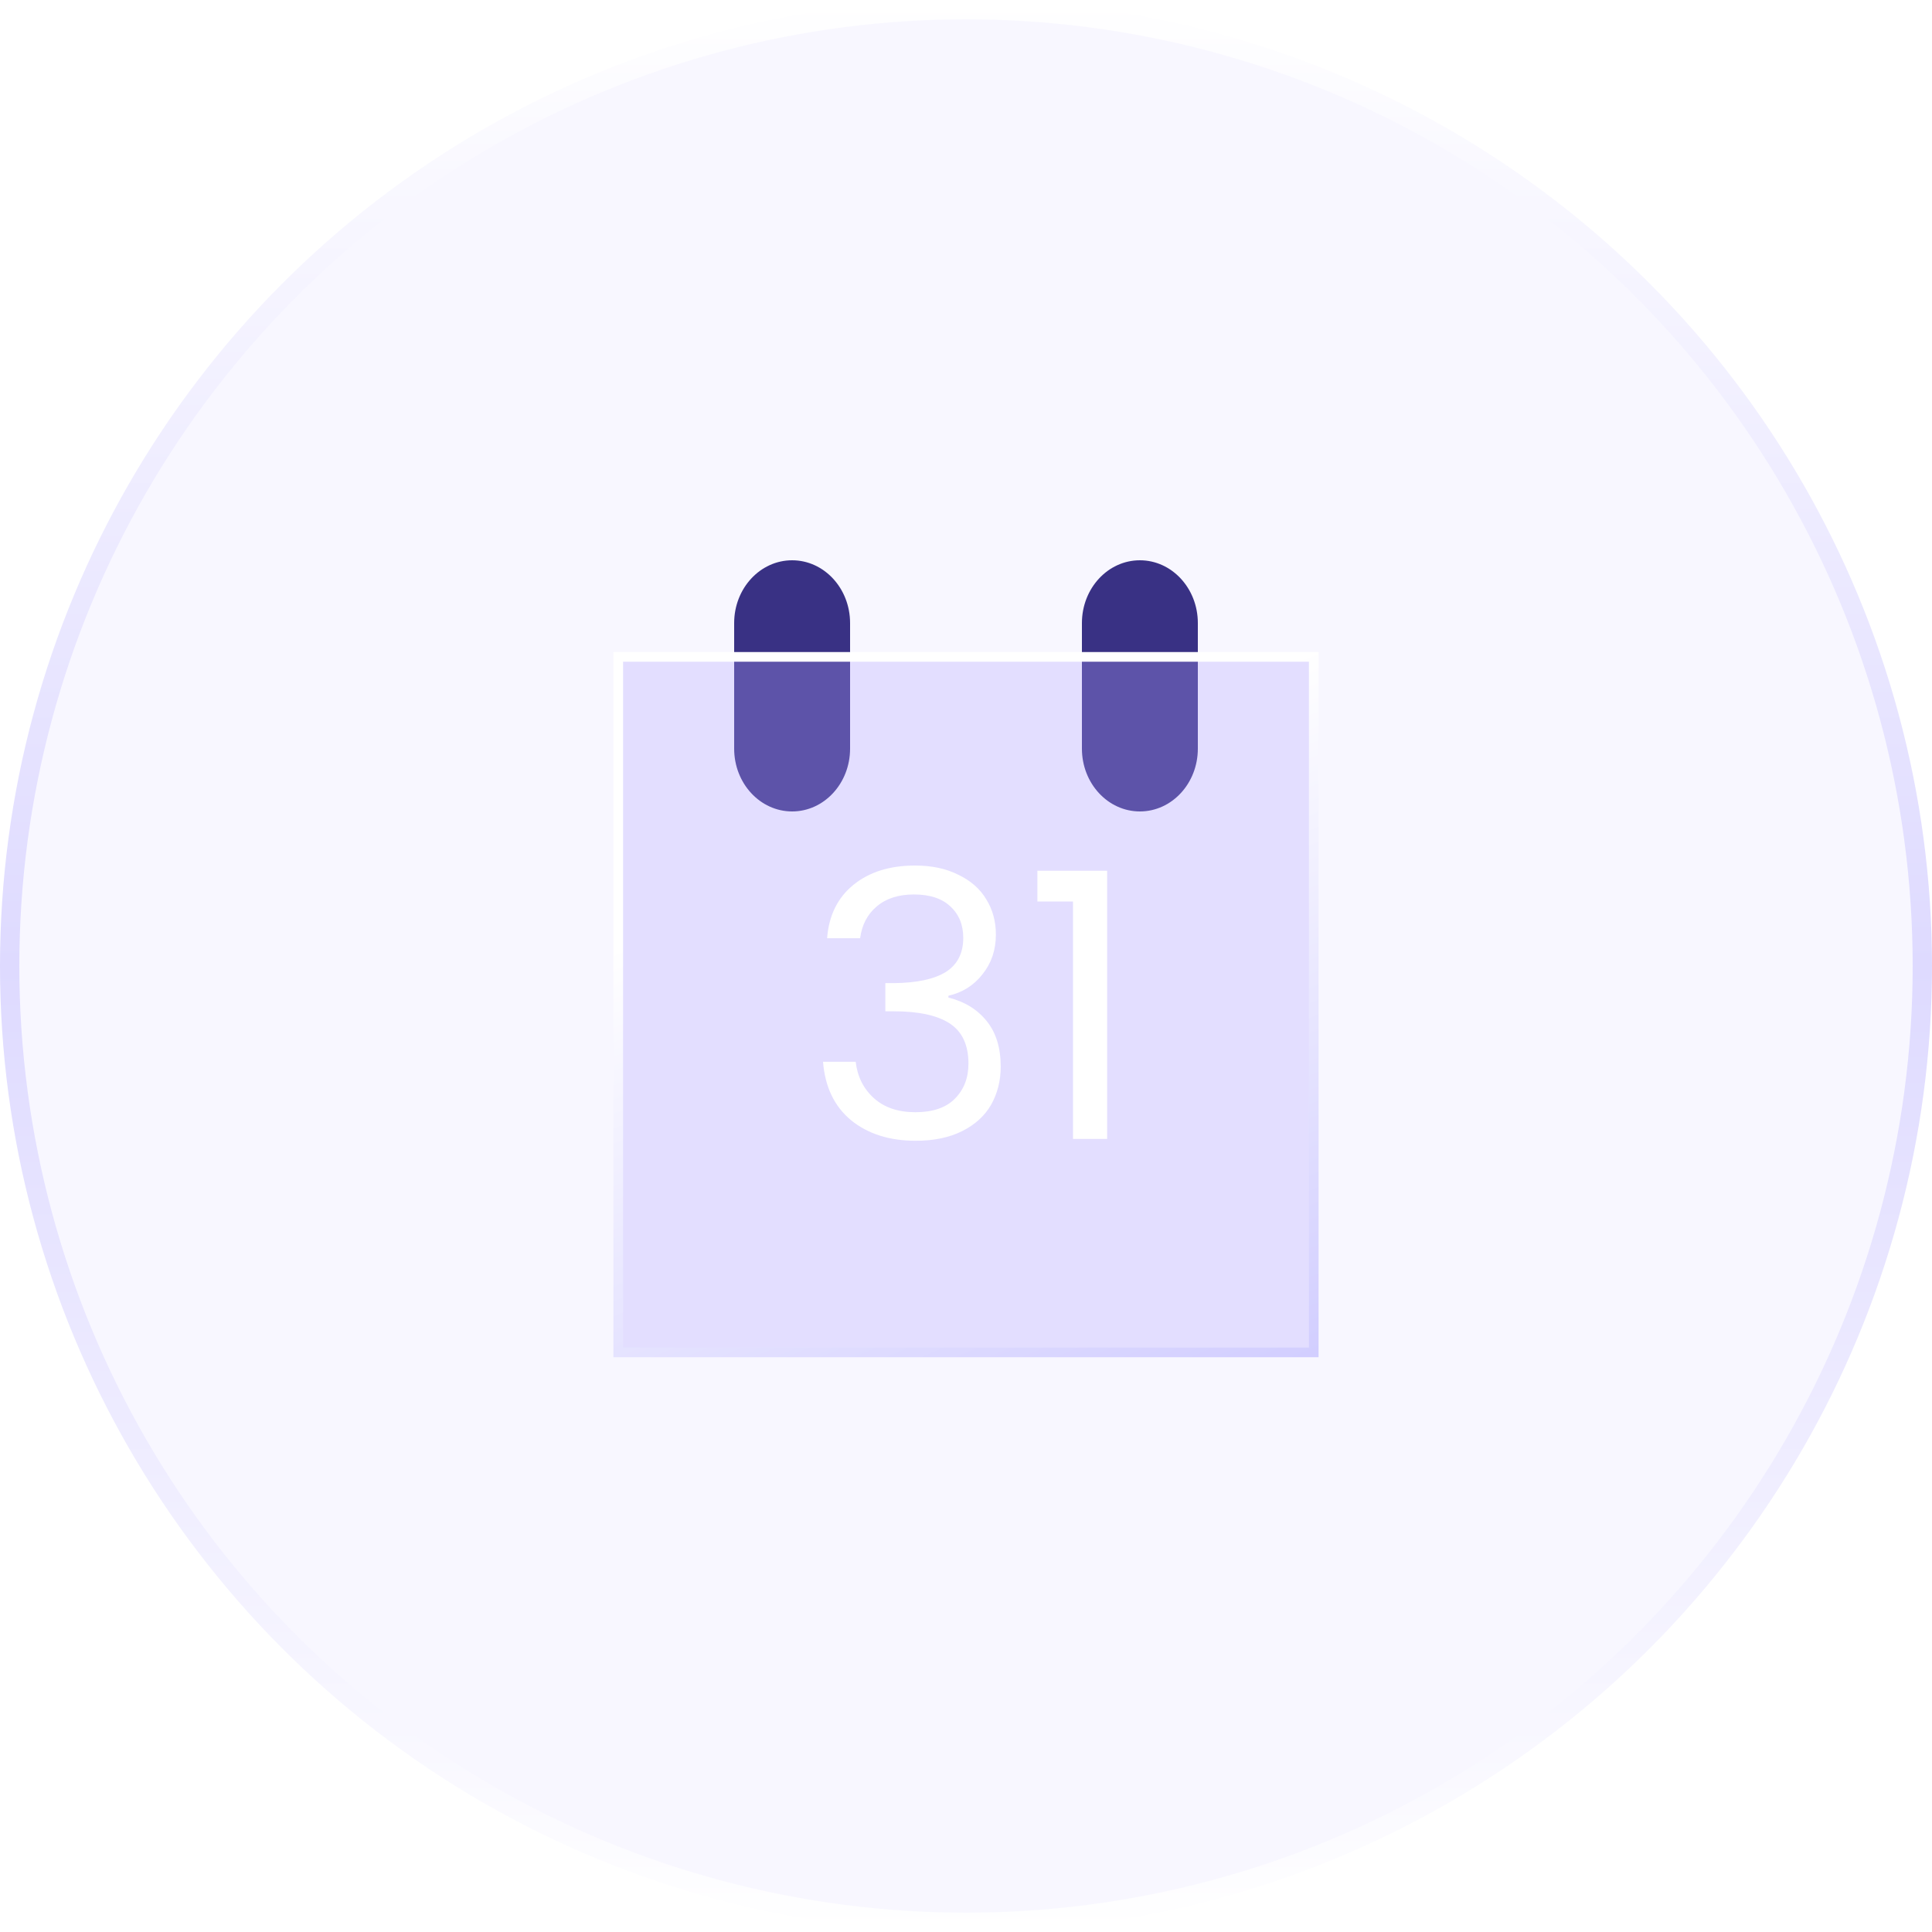
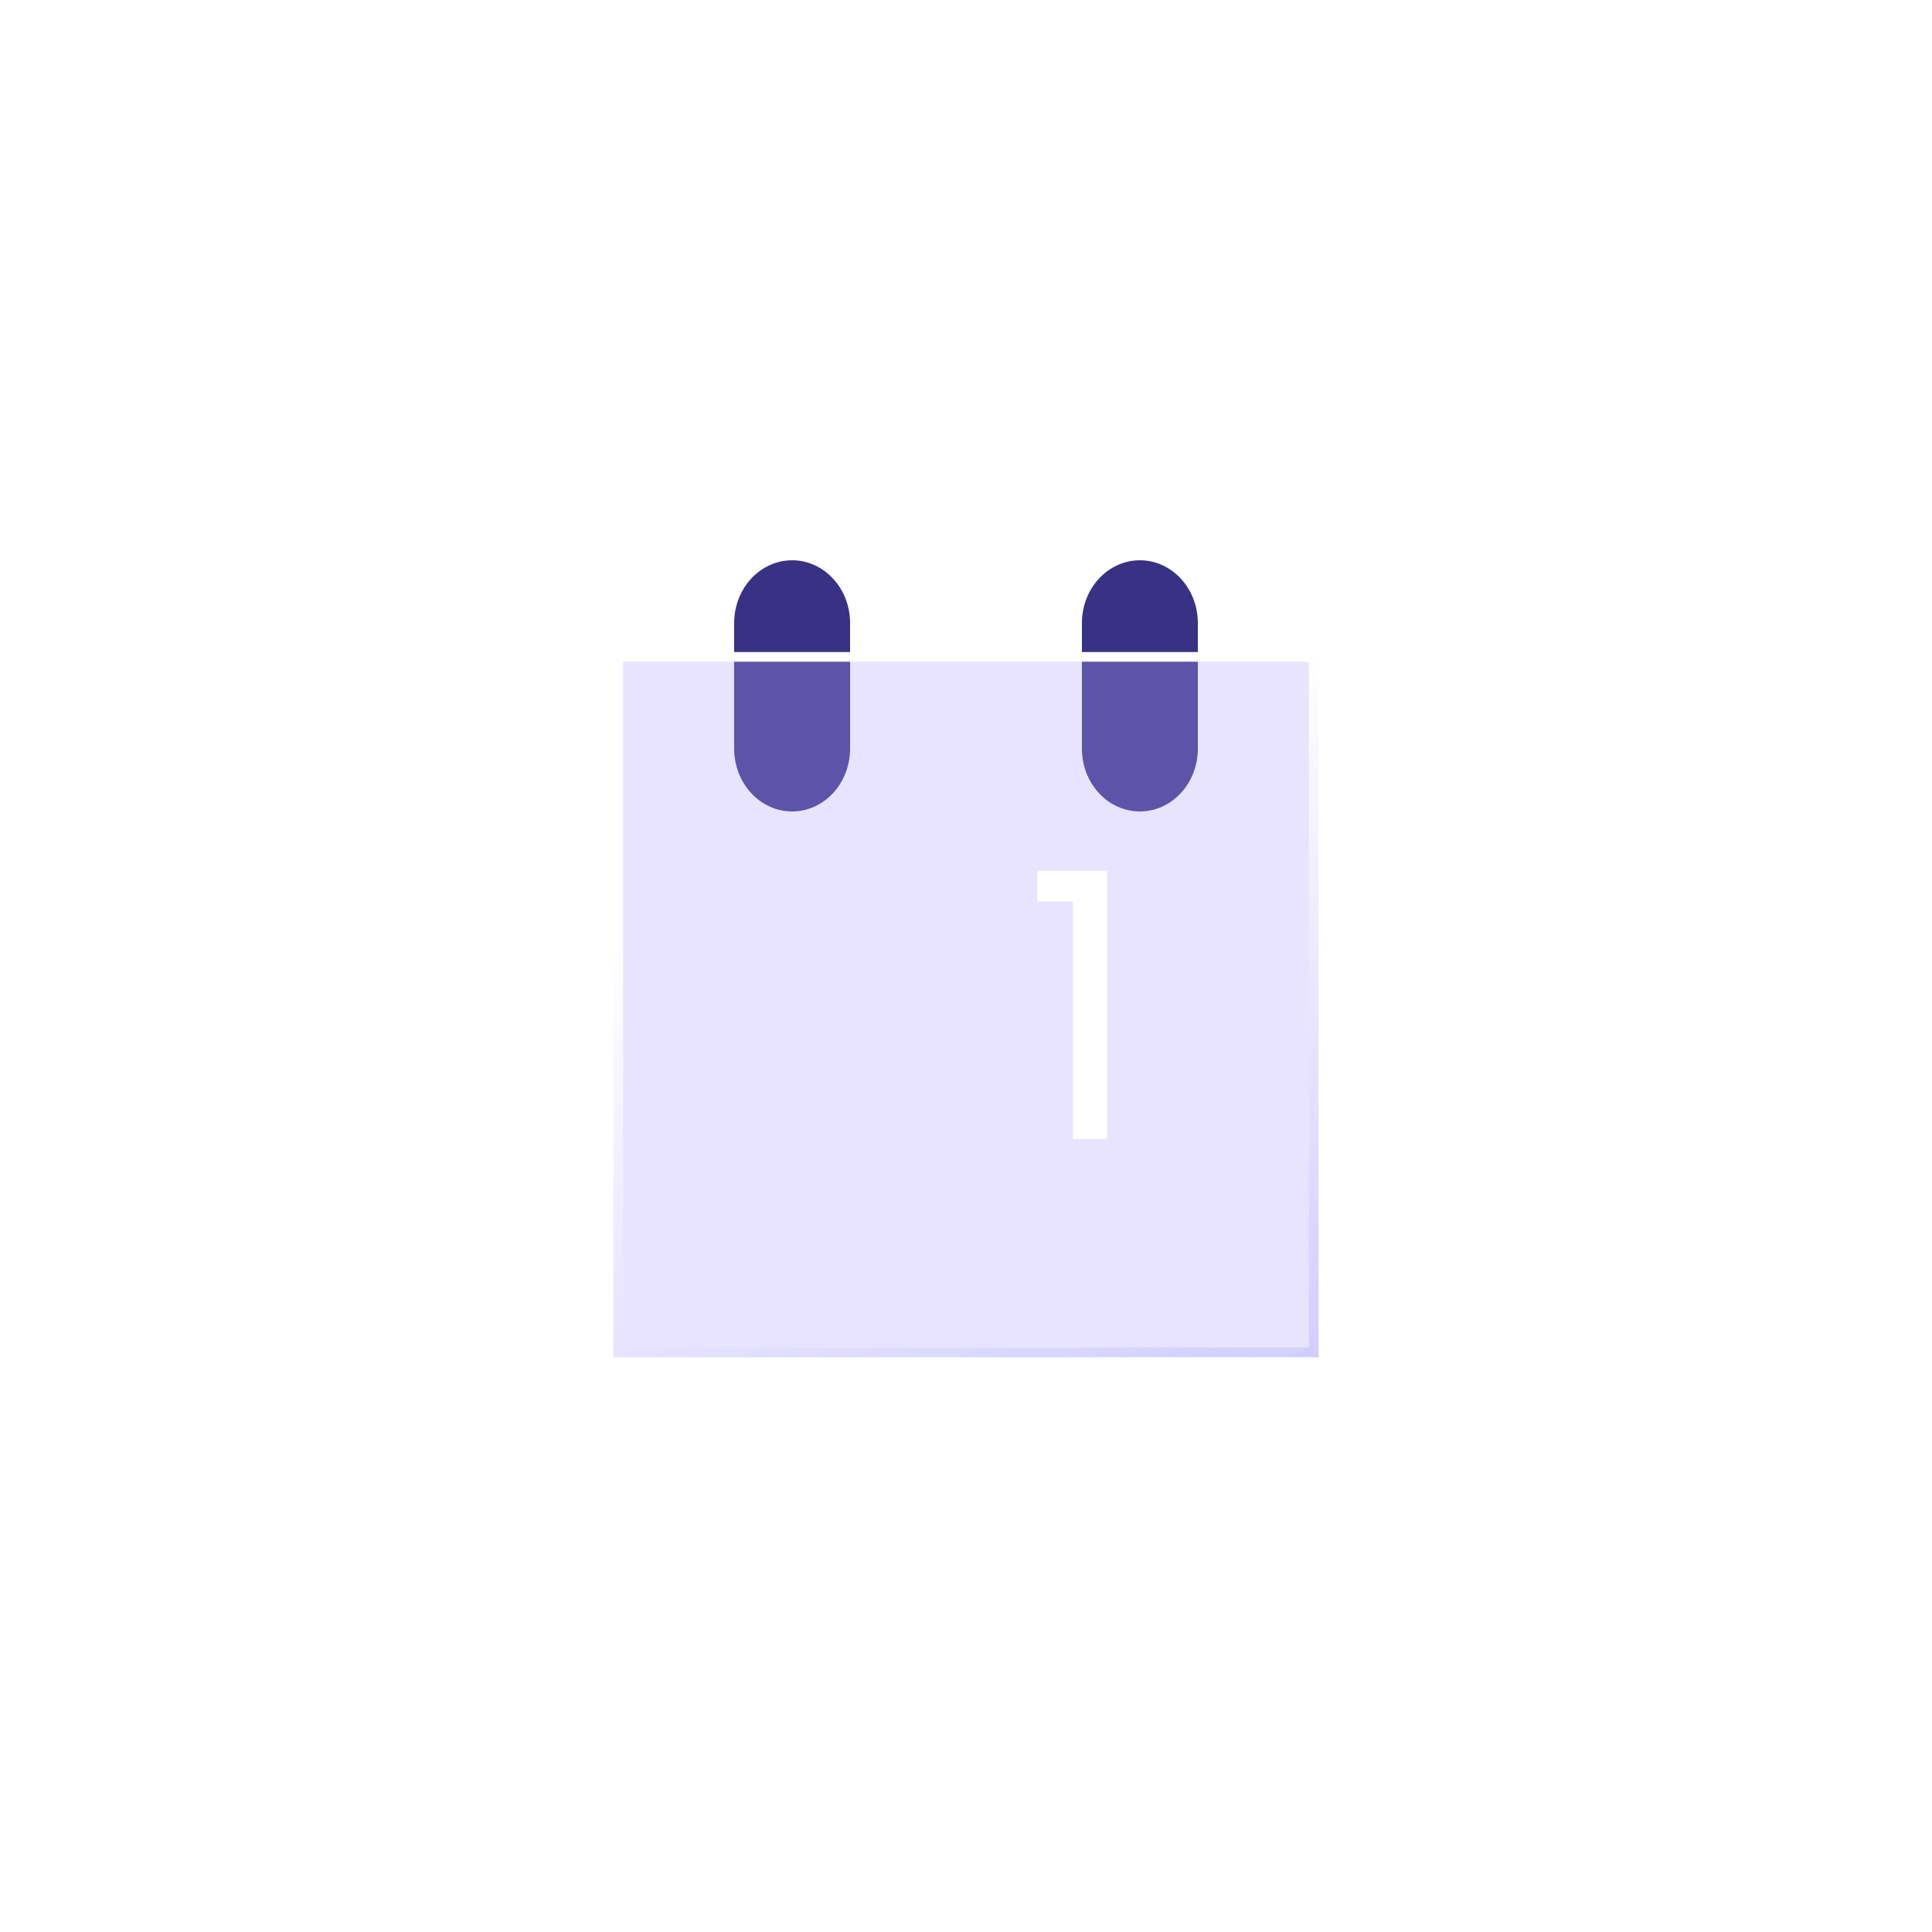
<svg xmlns="http://www.w3.org/2000/svg" width="100" height="100" viewBox="0 0 100 100" fill="none">
-   <circle cx="50" cy="50" r="49.5" fill="#F8F7FF" stroke="url(#paint0_linear_866_225)" />
  <path d="M38 32.25C38 30.455 39.343 29 41 29C42.657 29 44 30.455 44 32.25V38.75C44 40.545 42.657 42 41 42C39.343 42 38 40.545 38 38.75V32.25Z" fill="#393184" />
  <path d="M56 32.25C56 30.455 57.343 29 59 29C60.657 29 62 30.455 62 32.25V38.75C62 40.545 60.657 42 59 42C57.343 42 56 40.545 56 38.75V32.25Z" fill="#393184" />
  <g filter="url(#filter0_b_866_225)">
    <rect x="32" y="34" width="36" height="36" fill="url(#paint1_linear_866_225)" fill-opacity="0.3" />
    <rect x="32" y="34" width="36" height="36" stroke="url(#paint2_linear_866_225)" stroke-width="0.5" />
  </g>
-   <path d="M42.811 48.563C42.901 47.385 43.355 46.464 44.175 45.798C44.994 45.133 46.056 44.8 47.362 44.8C48.232 44.8 48.981 44.96 49.608 45.28C50.248 45.587 50.728 46.009 51.048 46.547C51.381 47.085 51.547 47.693 51.547 48.371C51.547 49.165 51.317 49.849 50.856 50.425C50.408 51.001 49.819 51.373 49.09 51.539V51.635C49.922 51.84 50.581 52.243 51.067 52.845C51.554 53.446 51.797 54.233 51.797 55.206C51.797 55.936 51.63 56.595 51.298 57.184C50.965 57.76 50.466 58.214 49.8 58.547C49.135 58.88 48.334 59.046 47.4 59.046C46.043 59.046 44.93 58.694 44.059 57.99C43.189 57.273 42.703 56.262 42.6 54.957H44.29C44.379 55.725 44.693 56.352 45.23 56.838C45.768 57.325 46.485 57.568 47.381 57.568C48.277 57.568 48.955 57.337 49.416 56.877C49.89 56.403 50.127 55.795 50.127 55.053C50.127 54.093 49.806 53.401 49.166 52.979C48.526 52.557 47.56 52.345 46.267 52.345H45.826V50.886H46.286C47.464 50.873 48.354 50.681 48.955 50.31C49.557 49.926 49.858 49.337 49.858 48.544C49.858 47.865 49.634 47.321 49.186 46.912C48.751 46.502 48.123 46.297 47.304 46.297C46.511 46.297 45.87 46.502 45.384 46.912C44.898 47.321 44.61 47.872 44.52 48.563H42.811Z" fill="white" />
  <path d="M53.695 46.662V45.069H57.305V58.95H55.538V46.662H53.695Z" fill="white" />
  <defs>
    <filter id="filter0_b_866_225" x="29.85" y="31.85" width="40.3" height="40.3" filterUnits="userSpaceOnUse" color-interpolation-filters="sRGB">
      <feFlood flood-opacity="0" result="BackgroundImageFix" />
      <feGaussianBlur in="BackgroundImageFix" stdDeviation="0.95" />
      <feComposite in2="SourceAlpha" operator="in" result="effect1_backgroundBlur_866_225" />
      <feBlend mode="normal" in="SourceGraphic" in2="effect1_backgroundBlur_866_225" result="shape" />
    </filter>
    <linearGradient id="paint0_linear_866_225" x1="50" y1="0" x2="50" y2="100" gradientUnits="userSpaceOnUse">
      <stop stop-color="white" />
      <stop offset="0.5" stop-color="#DEDAFF" />
      <stop offset="1" stop-color="white" />
    </linearGradient>
    <linearGradient id="paint1_linear_866_225" x1="35.852" y1="37.321" x2="74.71" y2="57.441" gradientUnits="userSpaceOnUse">
      <stop stop-color="#B0A5FE" />
      <stop offset="0.447" stop-color="#B0A5FE" />
      <stop offset="1" stop-color="#B0A5FE" />
    </linearGradient>
    <linearGradient id="paint2_linear_866_225" x1="53" y1="40" x2="66.5" y2="71.5" gradientUnits="userSpaceOnUse">
      <stop stop-color="white" />
      <stop offset="1" stop-color="#D1CDFF" />
    </linearGradient>
  </defs>
</svg>